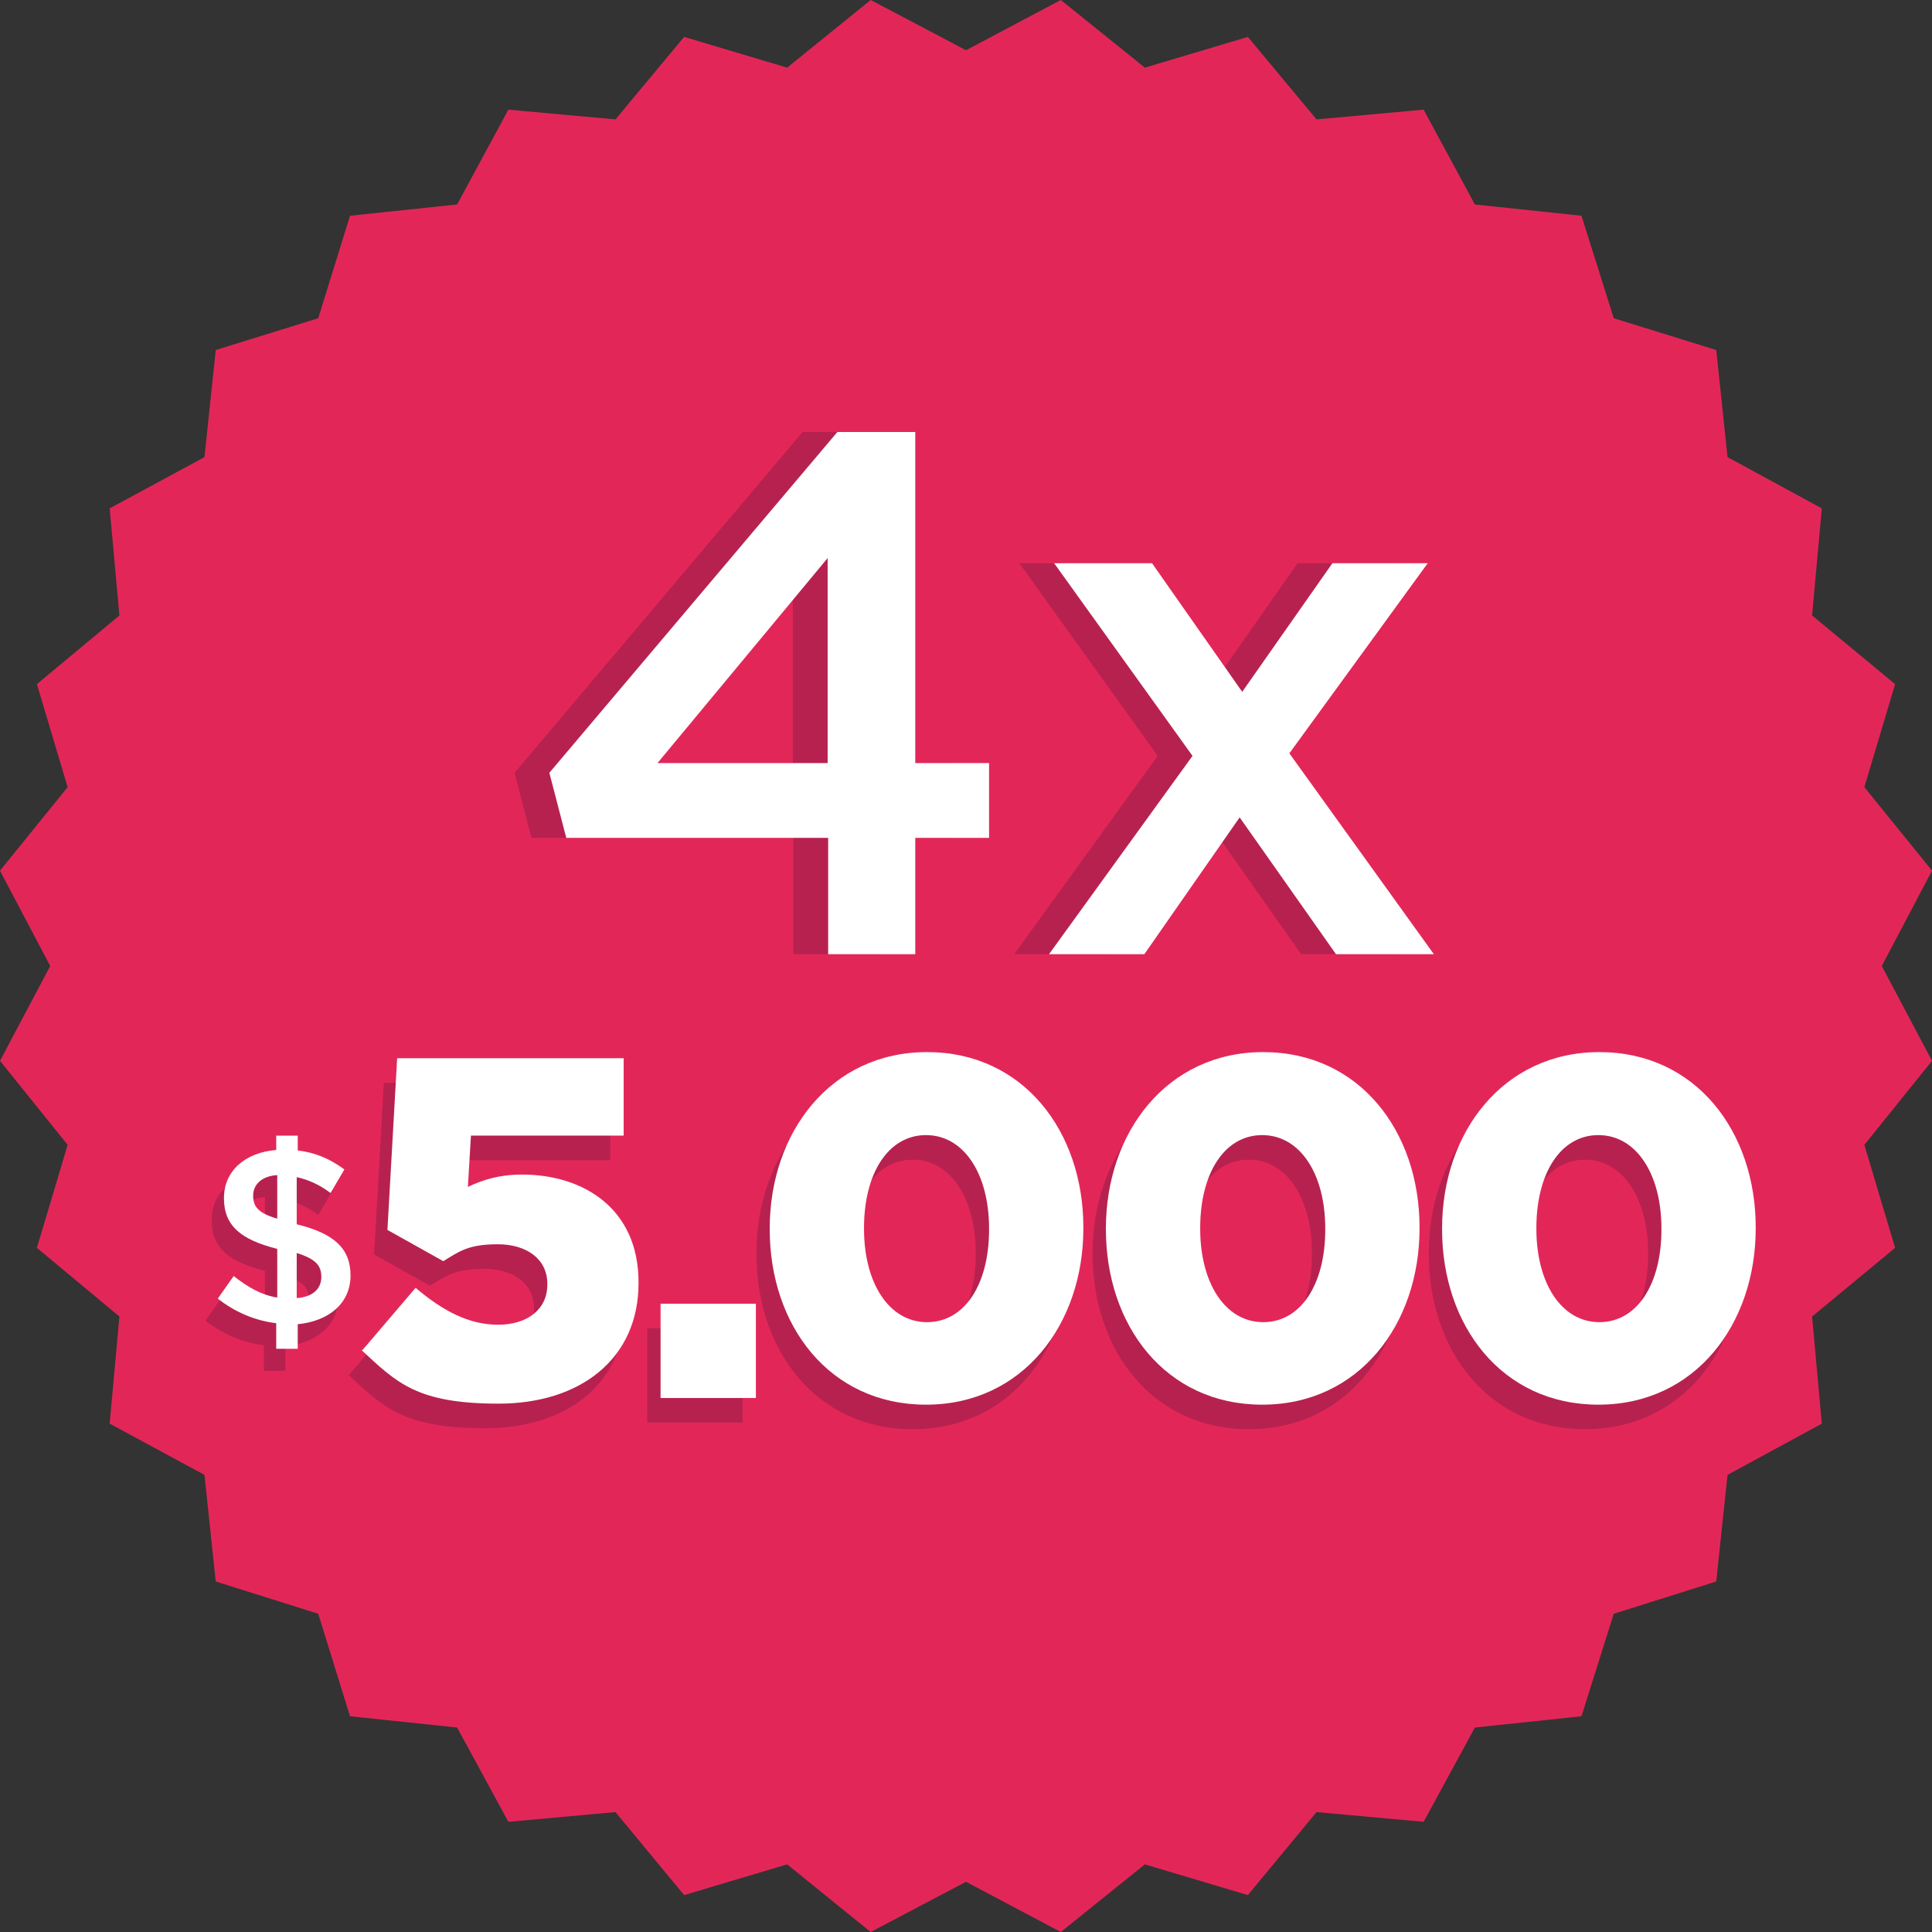
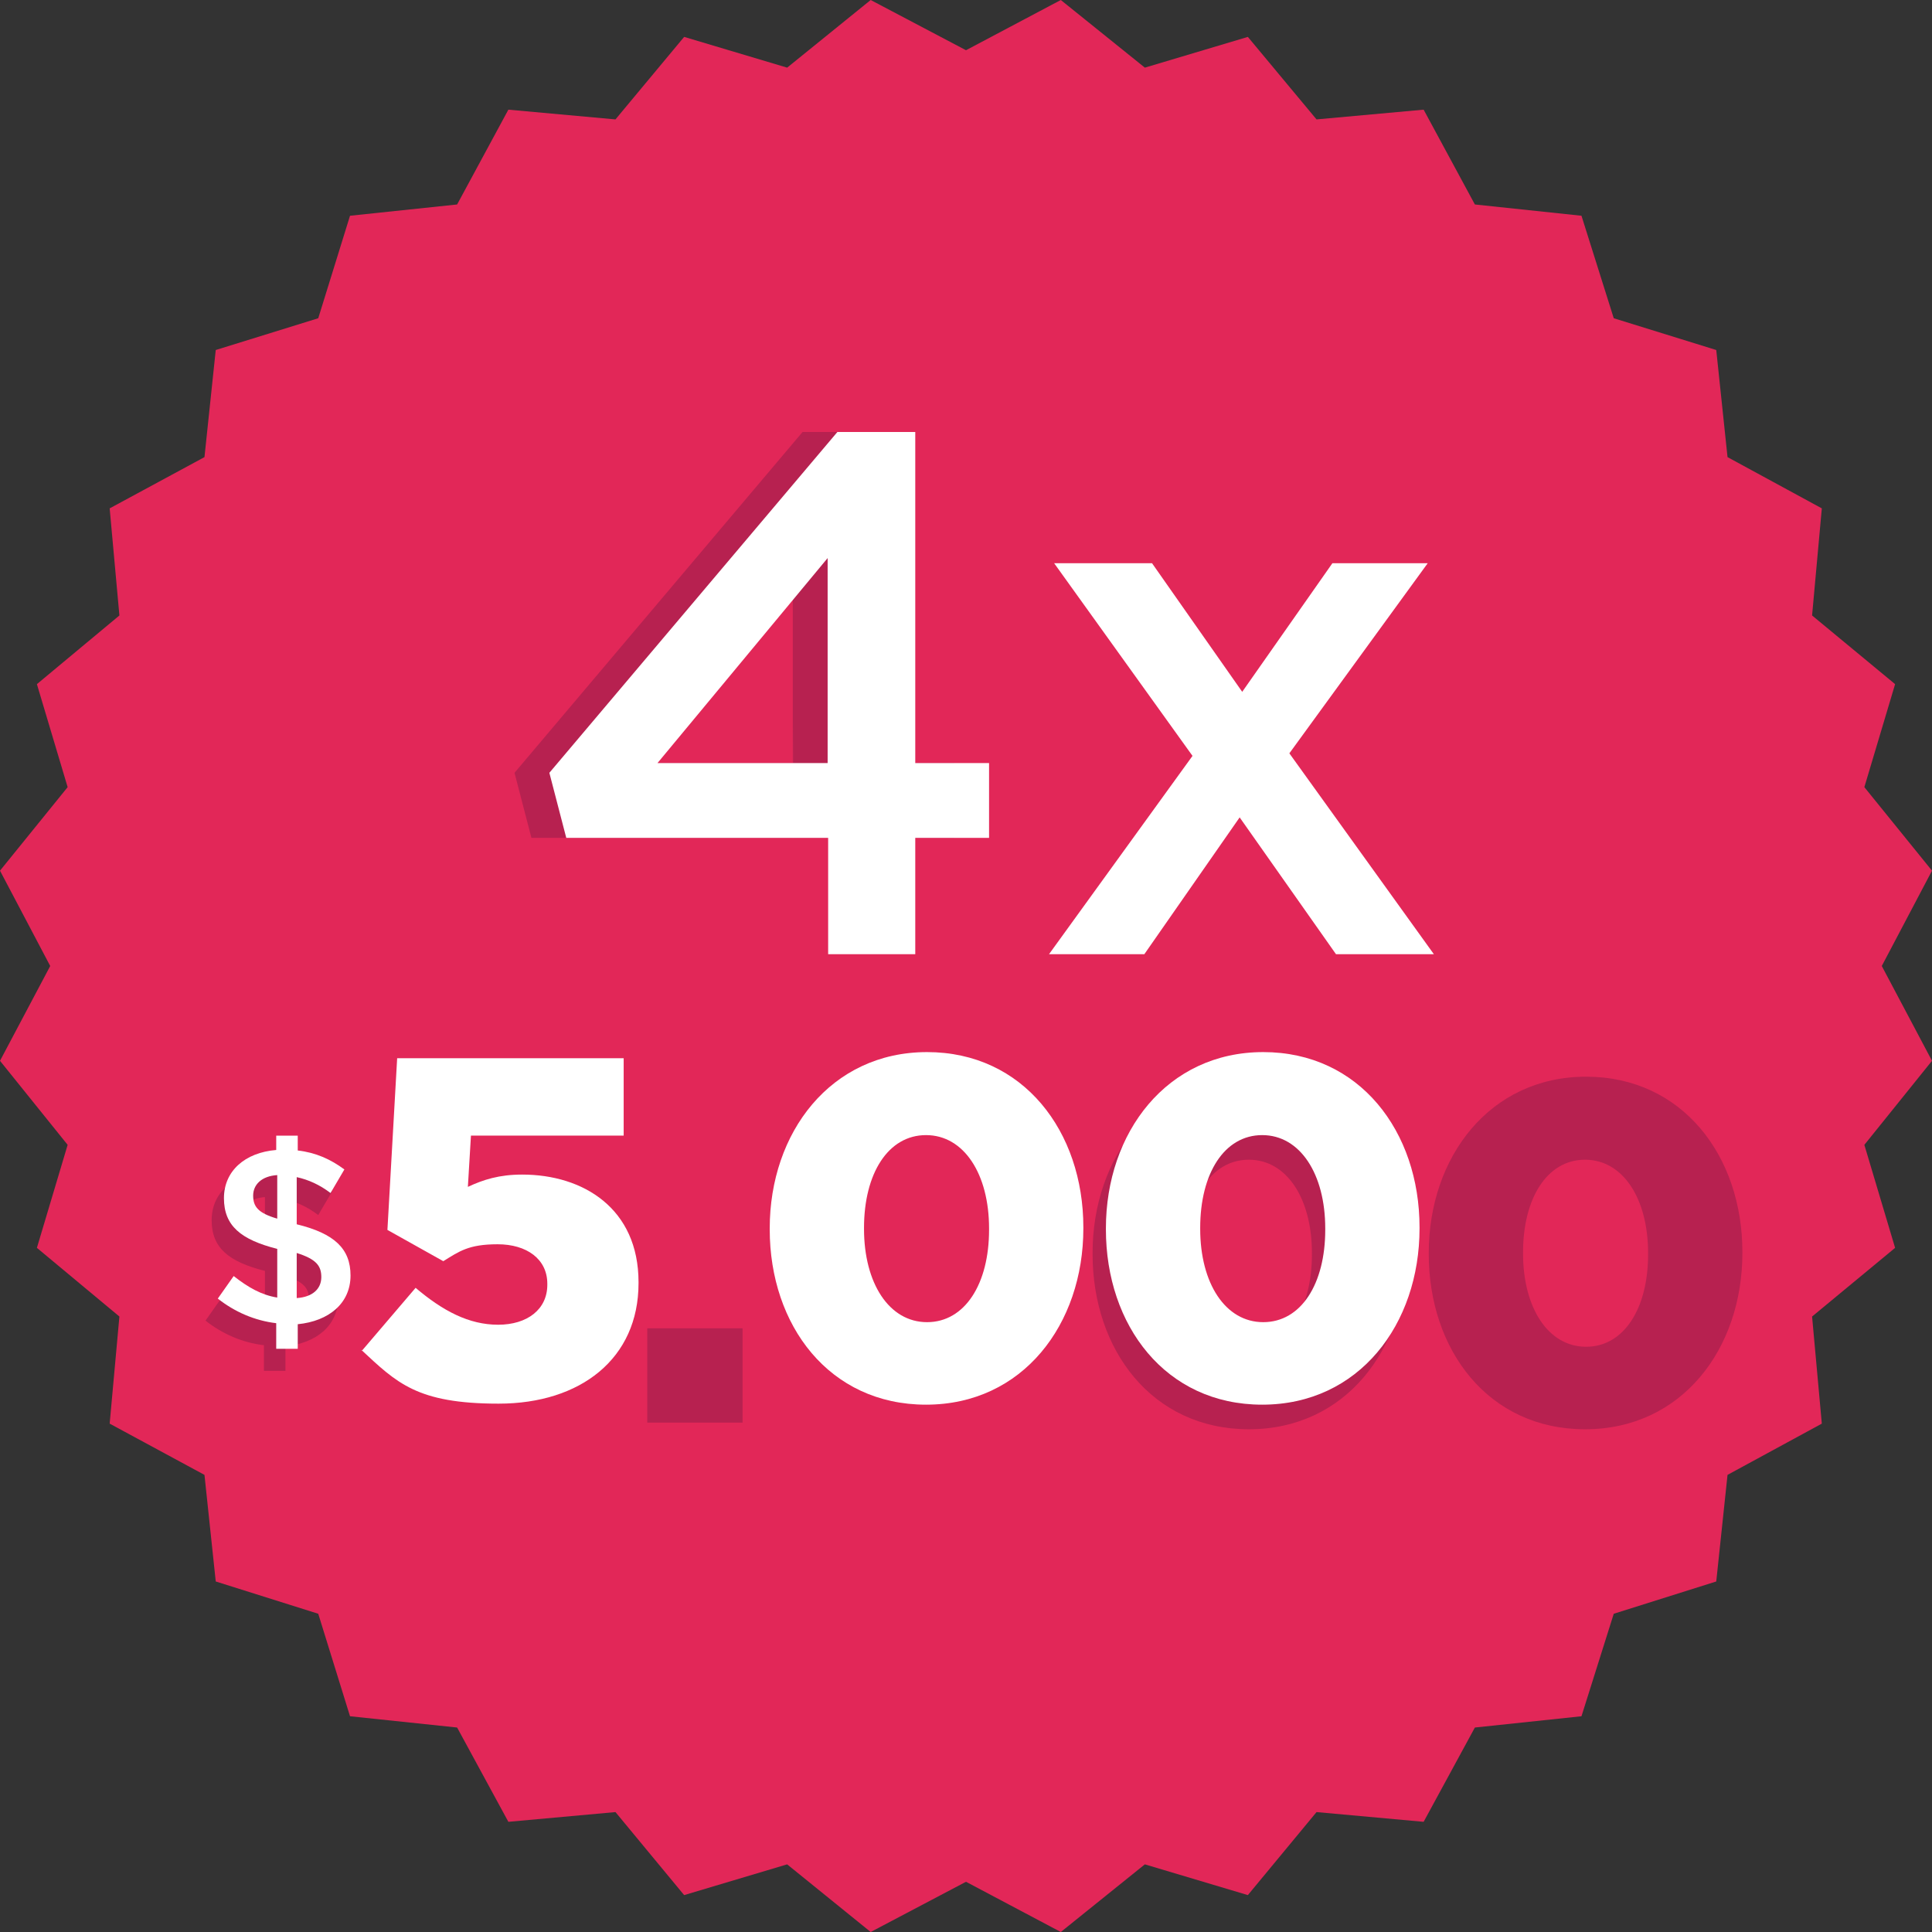
<svg xmlns="http://www.w3.org/2000/svg" version="1.1" viewBox="0 0 377 377">
  <rect x="0" y="0" width="377" height="377" fill="#333333" stroke="none" />
  <defs>
    <style>
      .cls-1 {
        fill: #e22758;
      }

      .cls-2 {
        fill: #fff;
      }

      .cls-3 {
        fill: #b72150;
      }
    </style>
  </defs>
  <g>
    <g id="Capa_1">
      <polygon class="cls-1" points="153.6 363.8 133.5 369.8 120.1 353.6 99.2 355.5 89.2 337.1 68.3 334.9 62.1 314.9 42.1 308.6 39.9 287.8 21.4 277.8 23.3 256.9 7.2 243.5 13.2 223.4 0 207 9.8 188.5 0 169.9 13.2 153.6 7.2 133.5 23.3 120.1 21.4 99.2 39.9 89.2 42.1 68.3 62.1 62.1 68.3 42.1 89.2 39.9 99.2 21.4 120.1 23.3 133.5 7.2 153.6 13.2 169.9 0 188.5 9.8 207 0 223.4 13.2 243.5 7.2 256.9 23.3 277.8 21.4 287.8 39.9 308.6 42.1 314.9 62.1 334.9 68.3 337.1 89.2 355.5 99.2 353.6 120.1 369.8 133.5 363.8 153.6 377 169.9 367.2 188.5 377 207 363.8 223.4 369.8 243.5 353.6 256.9 355.5 277.8 337.1 287.8 334.9 308.6 314.9 314.9 308.6 334.9 287.8 337.1 277.8 355.5 256.9 353.6 243.5 369.8 223.4 363.8 207 377 188.5 367.2 169.9 377 153.6 363.8" />
      <g>
-         <path class="cls-3" d="M154.7,163.5h-51l-3.3-12.7,56.2-66.5h15.2v64.6h14.4v14.6h-14.4v22.7h-17v-22.7ZM154.7,148.9v-40l-33.2,40h33.2Z" />
-         <path class="cls-3" d="M225.9,147.5l-27-37.6h19.1l17.6,25.1,17.6-25.1h18.6l-27,37.1,28.2,39.2h-19.1l-18.8-26.7-18.6,26.7h-18.6l28-38.7Z" />
+         <path class="cls-3" d="M154.7,163.5h-51l-3.3-12.7,56.2-66.5h15.2v64.6h14.4v14.6h-14.4h-17v-22.7ZM154.7,148.9v-40l-33.2,40h33.2Z" />
      </g>
      <g>
        <path class="cls-2" d="M161.5,163.5h-51l-3.3-12.7,56.2-66.5h15.2v64.6h14.4v14.6h-14.4v22.7h-17v-22.7ZM161.5,148.9v-40l-33.2,40h33.2Z" />
        <path class="cls-2" d="M232.7,147.5l-27-37.6h19.1l17.6,25.1,17.6-25.1h18.6l-27,37.1,28.2,39.2h-19.1l-18.8-26.7-18.6,26.7h-18.6l28-38.7Z" />
      </g>
      <g>
-         <path class="cls-3" d="M68,268.4l10.5-12.3c5.3,4.5,10.4,7.2,16.1,7.2s9.6-3,9.6-7.8v-.2c0-4.8-4-7.7-9.7-7.7s-7.5,1.4-10.6,3.3l-10.9-6.1,1.9-33.5h44.2v15.1h-29.8l-.6,10c3-1.4,6.1-2.4,10.6-2.4,11.9,0,22.7,6.6,22.7,21v.2c0,14.7-11.3,23.5-27.3,23.5s-19.9-4.1-26.8-10.5Z" />
        <path class="cls-3" d="M126.3,259.2h18.6v18.4h-18.6v-18.4Z" />
-         <path class="cls-3" d="M147.6,244.7v-.2c0-18.7,11.9-34.4,30.7-34.4s30.5,15.5,30.5,34.2v.2c0,18.7-11.8,34.4-30.7,34.4s-30.5-15.5-30.5-34.2ZM190.4,244.7v-.2c0-10.6-4.9-18.2-12.3-18.2s-12.1,7.5-12.1,18.1v.2c0,10.6,4.9,18.2,12.3,18.2s12.1-7.5,12.1-18Z" />
        <path class="cls-3" d="M213.2,244.7v-.2c0-18.7,11.9-34.4,30.7-34.4s30.5,15.5,30.5,34.2v.2c0,18.7-11.8,34.4-30.7,34.4s-30.5-15.5-30.5-34.2ZM256,244.7v-.2c0-10.6-4.9-18.2-12.3-18.2s-12.1,7.5-12.1,18.1v.2c0,10.6,4.9,18.2,12.3,18.2s12.1-7.5,12.1-18Z" />
        <path class="cls-3" d="M278.8,244.7v-.2c0-18.7,11.9-34.4,30.7-34.4s30.5,15.5,30.5,34.2v.2c0,18.7-11.8,34.4-30.7,34.4s-30.5-15.5-30.5-34.2ZM321.6,244.7v-.2c0-10.6-4.9-18.2-12.3-18.2s-12.1,7.5-12.1,18.1v.2c0,10.6,4.9,18.2,12.3,18.2s12.1-7.5,12.1-18Z" />
      </g>
      <path class="cls-3" d="M51.5,262.5c-4.2-.5-8.1-2.2-11.4-4.8l3.1-4.4c2.8,2.2,5.4,3.7,8.5,4.2v-9.5c-7.1-1.8-10.4-4.5-10.4-9.9h0c0-5.3,4.1-8.9,10.2-9.4v-2.8h4.2v2.9c3.5.4,6.4,1.7,9.1,3.7l-2.7,4.6c-2.1-1.6-4.3-2.6-6.6-3.1v9.2c7.4,1.8,10.5,4.8,10.5,10h0c0,5.4-4.2,8.9-10.3,9.5v4.8h-4.2v-4.8ZM51.7,233.6c-3.1.2-4.7,1.9-4.7,4h0c0,2.1.9,3.4,4.7,4.5v-8.5ZM60.3,253.6h0c0-2.2-1-3.5-4.8-4.7v8.8c3.1-.2,4.8-1.8,4.8-4.1Z" />
      <g>
        <path class="cls-2" d="M70.6,263.6l10.5-12.3c5.3,4.5,10.4,7.2,16.1,7.2s9.6-3,9.6-7.8v-.2c0-4.8-4-7.7-9.7-7.7s-7.5,1.4-10.6,3.3l-10.9-6.1,1.9-33.5h44.2v15.1h-29.8l-.6,10c3-1.4,6.1-2.4,10.6-2.4,11.9,0,22.7,6.6,22.7,21v.2c0,14.7-11.3,23.5-27.3,23.5s-19.9-4.1-26.8-10.5Z" />
-         <path class="cls-2" d="M128.9,254.4h18.6v18.4h-18.6v-18.4Z" />
        <path class="cls-2" d="M150.2,239.9v-.2c0-18.7,11.9-34.4,30.7-34.4s30.5,15.5,30.5,34.2v.2c0,18.7-11.8,34.4-30.7,34.4s-30.5-15.5-30.5-34.2ZM193,239.9v-.2c0-10.6-4.9-18.2-12.3-18.2s-12.1,7.5-12.1,18.1v.2c0,10.6,4.9,18.2,12.3,18.2s12.1-7.5,12.1-18Z" />
        <path class="cls-2" d="M215.8,239.9v-.2c0-18.7,11.9-34.4,30.7-34.4s30.5,15.5,30.5,34.2v.2c0,18.7-11.8,34.4-30.7,34.4s-30.5-15.5-30.5-34.2ZM258.6,239.9v-.2c0-10.6-4.9-18.2-12.3-18.2s-12.1,7.5-12.1,18.1v.2c0,10.6,4.9,18.2,12.3,18.2s12.1-7.5,12.1-18Z" />
-         <path class="cls-2" d="M281.4,239.9v-.2c0-18.7,11.9-34.4,30.7-34.4s30.5,15.5,30.5,34.2v.2c0,18.7-11.8,34.4-30.7,34.4s-30.5-15.5-30.5-34.2ZM324.2,239.9v-.2c0-10.6-4.9-18.2-12.3-18.2s-12.1,7.5-12.1,18.1v.2c0,10.6,4.9,18.2,12.3,18.2s12.1-7.5,12.1-18Z" />
      </g>
      <path class="cls-2" d="M53.9,258.2c-4.2-.5-8.1-2.2-11.4-4.8l3.1-4.4c2.8,2.2,5.4,3.7,8.5,4.2v-9.5c-7.1-1.8-10.4-4.5-10.4-9.9h0c0-5.3,4.1-8.9,10.2-9.4v-2.8h4.2v2.9c3.5.4,6.4,1.7,9.1,3.7l-2.7,4.6c-2.1-1.6-4.3-2.6-6.6-3.1v9.2c7.4,1.8,10.5,4.8,10.5,10h0c0,5.4-4.2,8.9-10.3,9.5v4.8h-4.2v-4.8ZM54.1,229.3c-3.1.2-4.7,1.9-4.7,4h0c0,2.1.9,3.4,4.7,4.5v-8.5ZM62.7,249.2h0c0-2.2-1-3.5-4.8-4.7v8.8c3.1-.2,4.8-1.8,4.8-4.1Z" />
    </g>
  </g>
</svg>